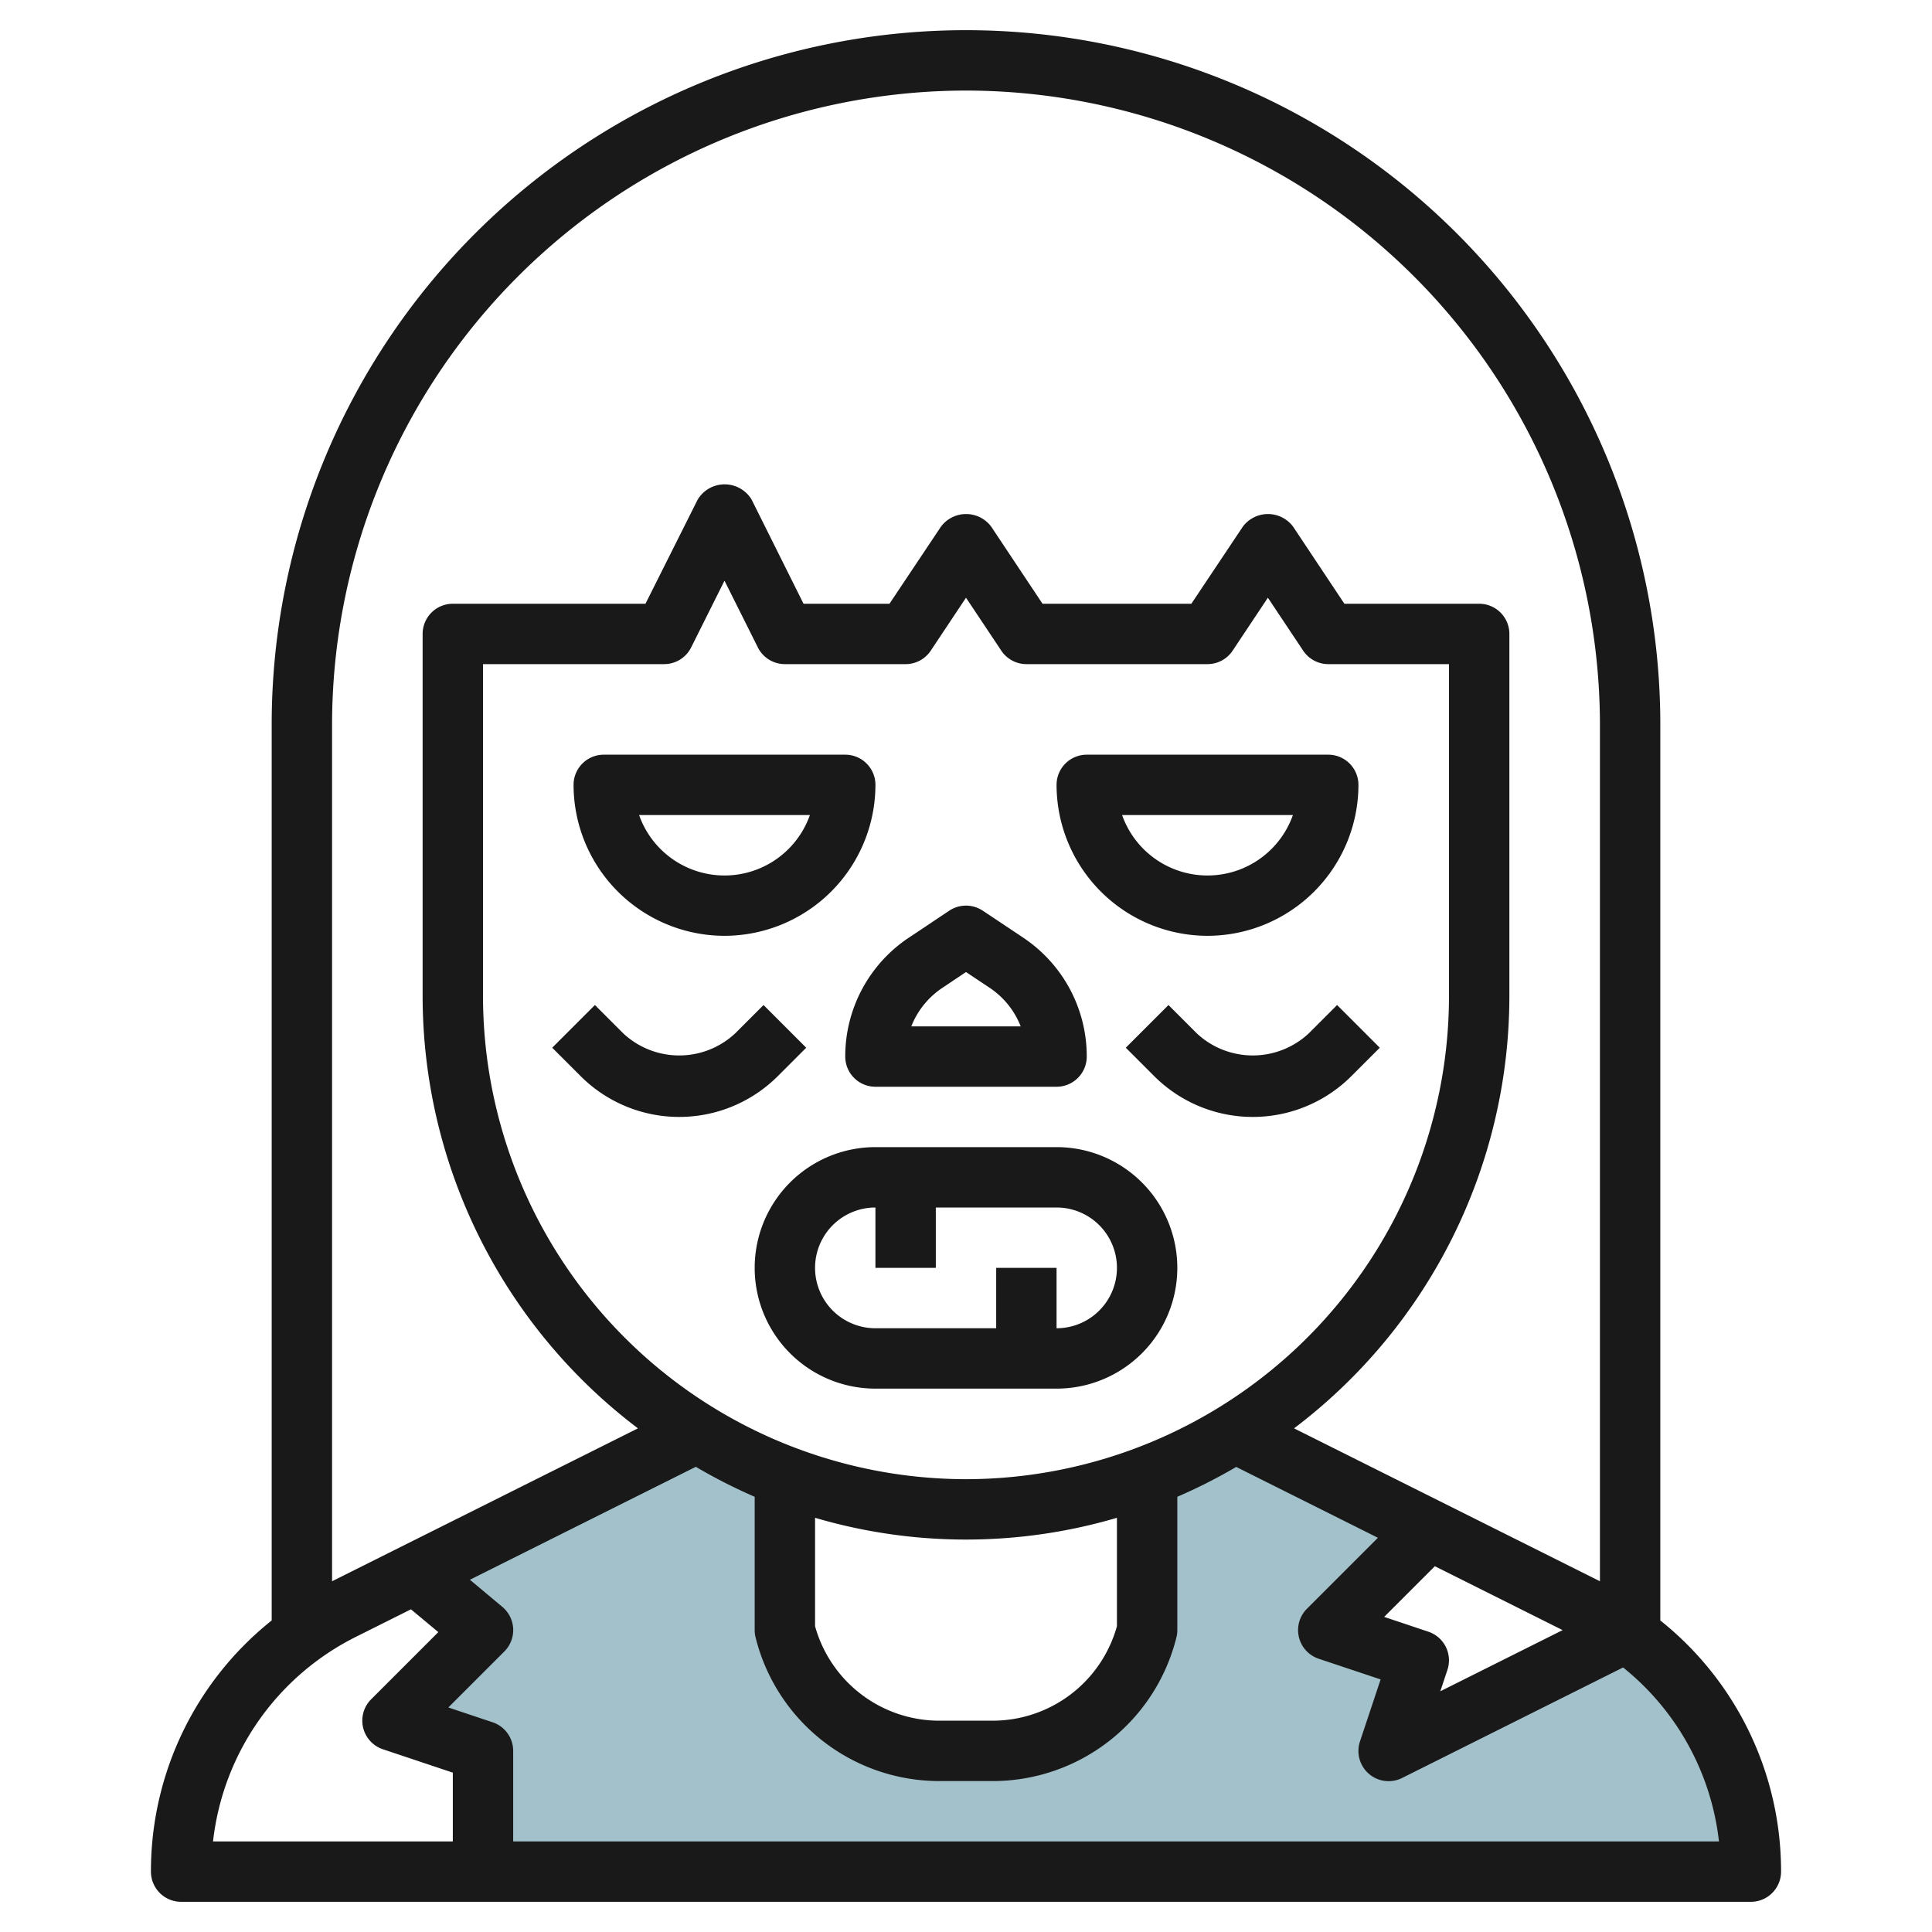
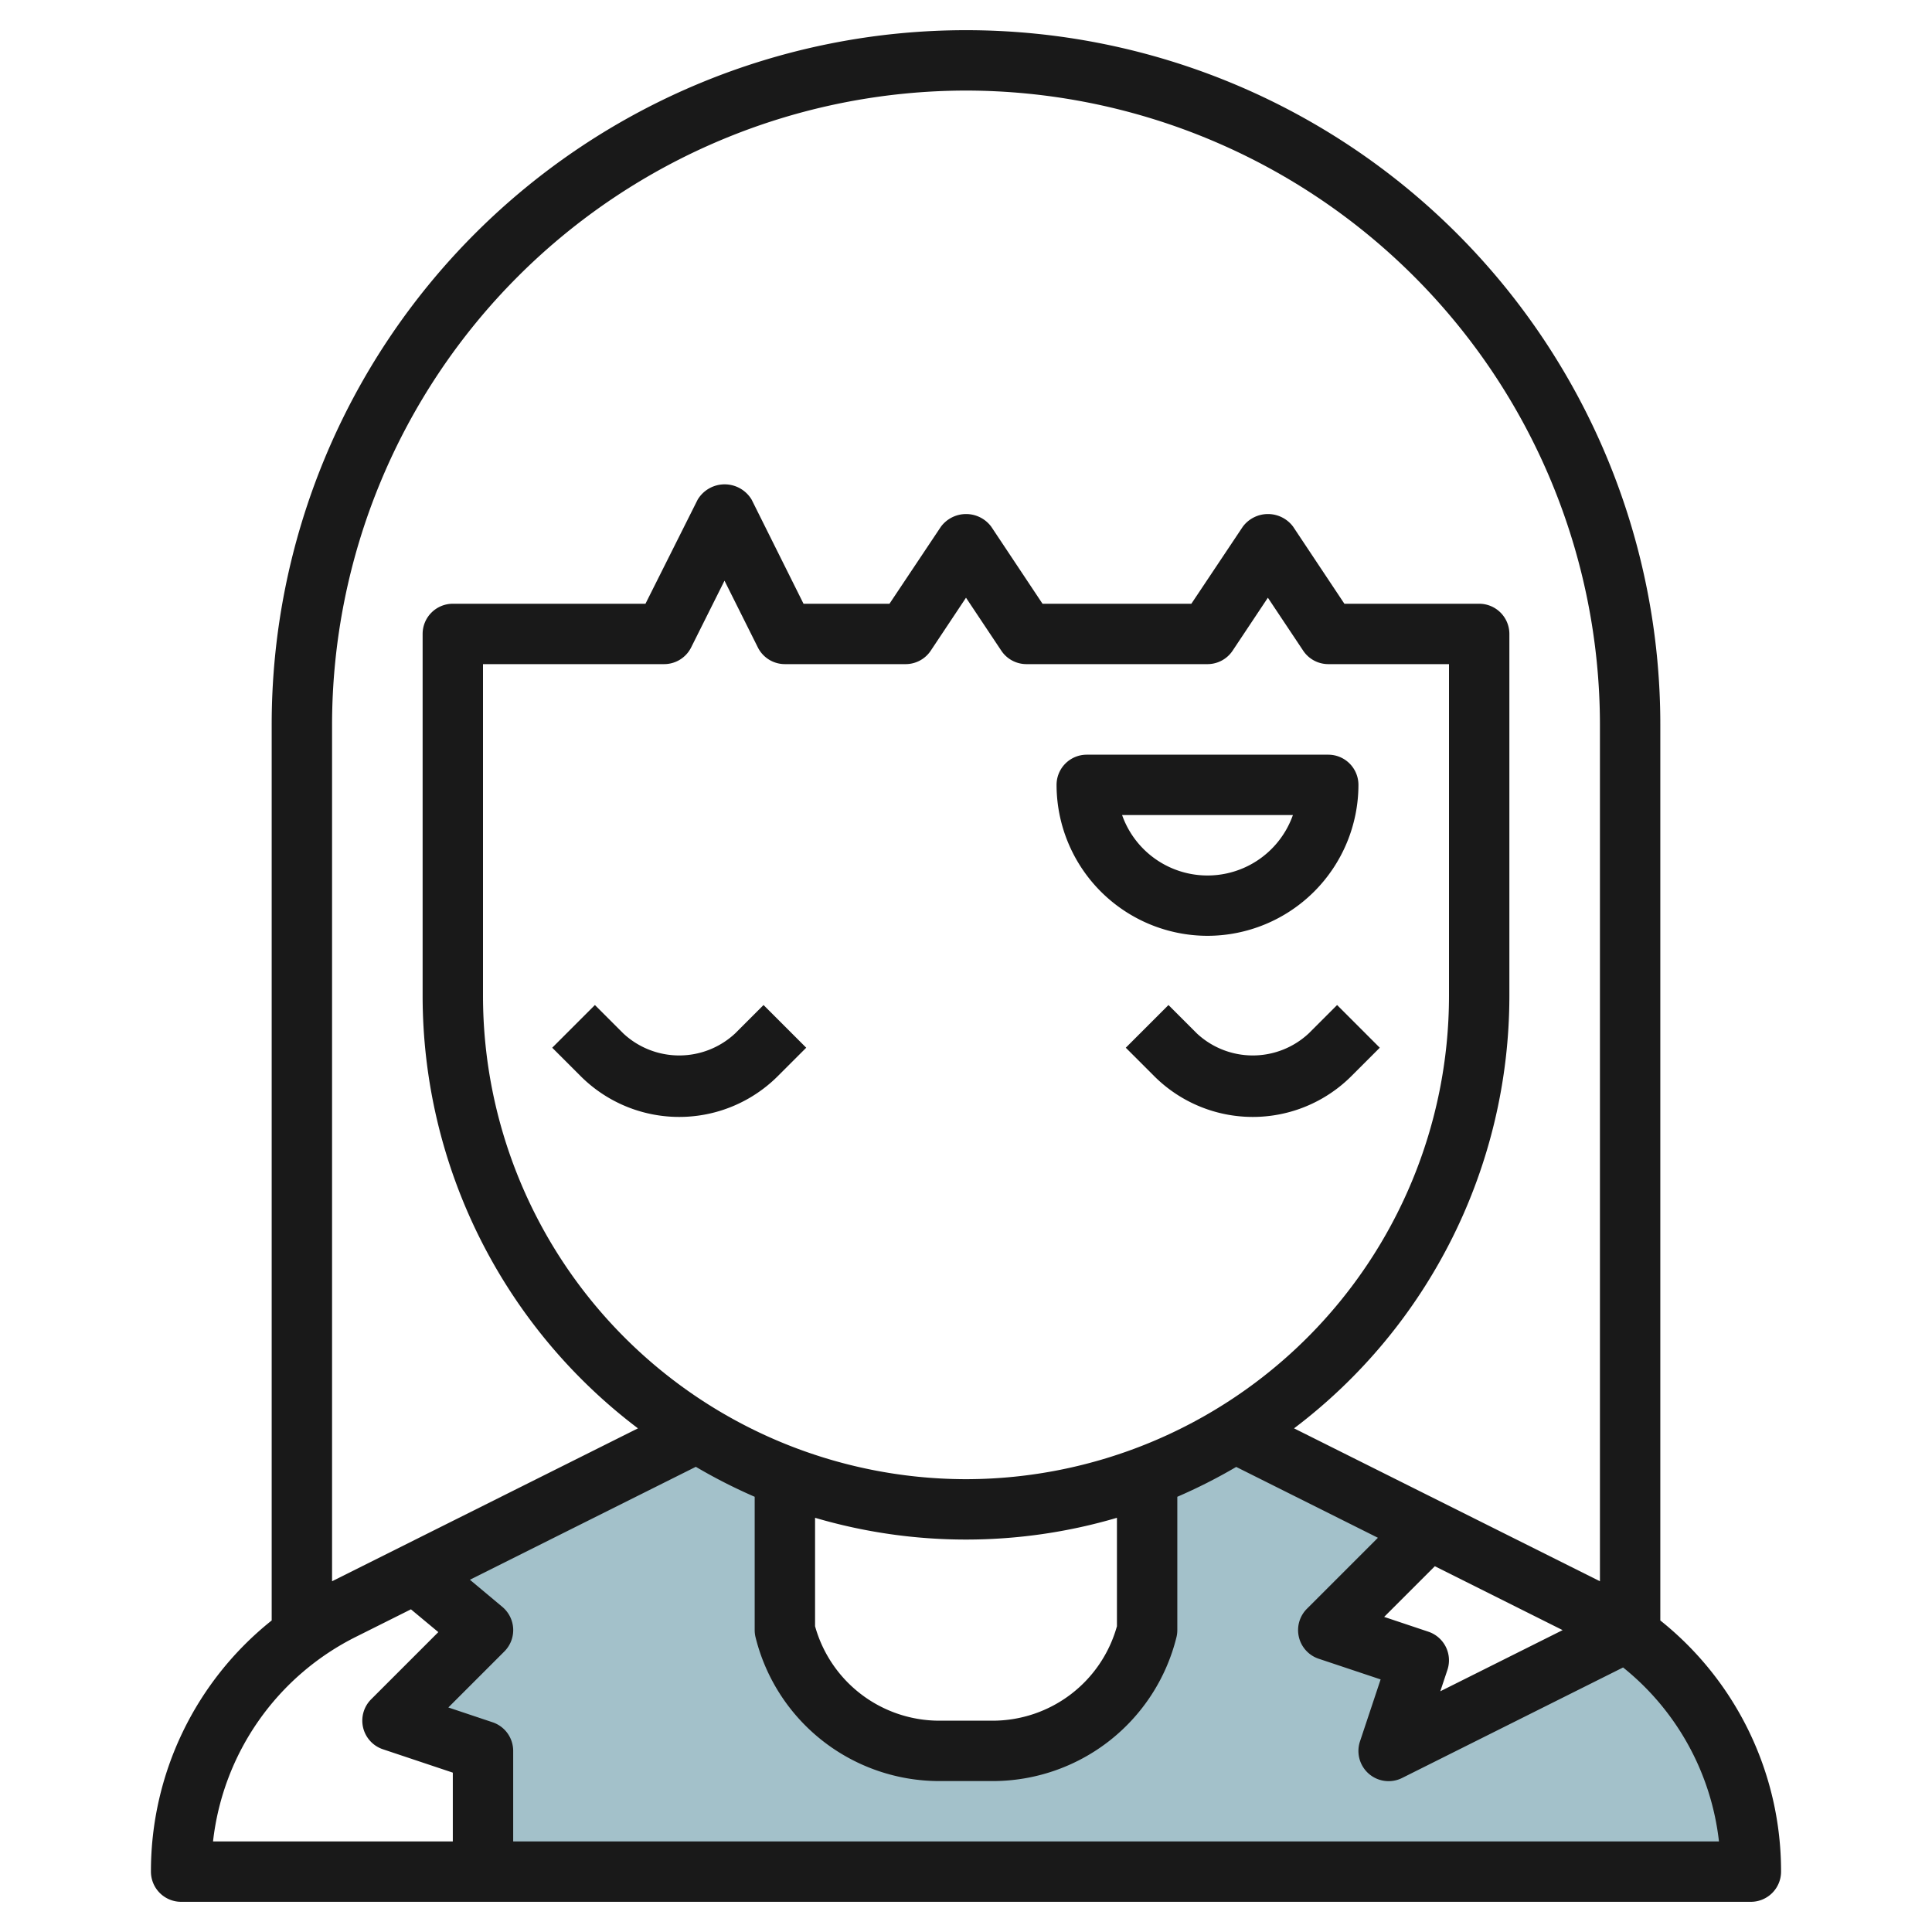
<svg xmlns="http://www.w3.org/2000/svg" id="Layer_3" height="512" viewBox="0 0 64 64" width="512" data-name="Layer 3">
  <path d="m58 62a9.705 9.705 0 0 0 -4.126-7.937l-7.874 3.937 1-3-3-1 3.333-3.333-6.42-3.211a16.907 16.907 0 0 1 -2.913 1.434v5.11a5.281 5.281 0 0 1 -5.123 4h-1.754a5.281 5.281 0 0 1 -5.123-4v-5.11a16.907 16.907 0 0 1 -2.913-1.434l-9.337 4.669 2.25 1.875-3 3 3 1v4z" fill="#a3c1ca" />
  <g fill="#191919">
    <path d="m55 53.68v-29.68a23 23 0 0 0 -46 0v29.68a10.623 10.623 0 0 0 -4 8.32 1 1 0 0 0 1 1h52a1 1 0 0 0 1-1 10.623 10.623 0 0 0 -4-8.32zm-7.684.372-1.464-.49 1.679-1.679 4.233 2.117-4.052 2.026.236-.71a1 1 0 0 0 -.632-1.264zm-15.316-51.052a21.024 21.024 0 0 1 21 21v28.381l-10.133-5.065a17.965 17.965 0 0 0 7.133-14.316v-12a1 1 0 0 0 -1-1h-4.465l-1.7-2.555a1.039 1.039 0 0 0 -1.664 0l-1.706 2.555h-4.93l-1.7-2.555a1.039 1.039 0 0 0 -1.664 0l-1.706 2.555h-2.847l-1.718-3.447a1.042 1.042 0 0 0 -1.79 0l-1.728 3.447h-6.382a1 1 0 0 0 -1 1v12a17.965 17.965 0 0 0 7.133 14.316l-10.133 5.065v-28.381a21.024 21.024 0 0 1 21-21zm-5 47.279a17.7 17.7 0 0 0 10 0v3.591a4.275 4.275 0 0 1 -4.123 3.13h-1.754a4.275 4.275 0 0 1 -4.123-3.13zm5-1.279a16.019 16.019 0 0 1 -16-16v-11h6a1 1 0 0 0 .895-.553l1.105-2.211 1.105 2.211a1 1 0 0 0 .895.553h4a1 1 0 0 0 .832-.445l1.168-1.755 1.168 1.752a1 1 0 0 0 .832.448h6a1 1 0 0 0 .832-.445l1.168-1.755 1.168 1.752a1 1 0 0 0 .832.448h4v11a16.019 16.019 0 0 1 -16 16zm-20.187 5.211 1.8-.9.907.755-2.226 2.226a1 1 0 0 0 .391 1.655l2.315.774v2.279h-7.943a8.653 8.653 0 0 1 4.756-6.789zm5.187 6.789v-3a1 1 0 0 0 -.684-.948l-1.464-.49 1.855-1.855a1 1 0 0 0 .293-.752 1.007 1.007 0 0 0 -.358-.724l-1.076-.9 7.484-3.741a17.931 17.931 0 0 0 1.95.993v4.417a.984.984 0 0 0 .03.242 6.271 6.271 0 0 0 6.093 4.758h1.754a6.271 6.271 0 0 0 6.093-4.758.984.984 0 0 0 .03-.242v-4.417a17.931 17.931 0 0 0 1.951-.989l4.694 2.347-2.352 2.352a1 1 0 0 0 .391 1.655l2.051.685-.683 2.051a1 1 0 0 0 1.4 1.211l7.315-3.658a8.626 8.626 0 0 1 3.176 5.763z" />
-     <path d="m29 36h6a1 1 0 0 0 1-1 4.724 4.724 0 0 0 -2.109-3.941l-1.336-.891a1 1 0 0 0 -1.11 0l-1.335.891a4.723 4.723 0 0 0 -2.11 3.941 1 1 0 0 0 1 1zm2.219-3.277.781-.523.782.521a2.728 2.728 0 0 1 1.03 1.279h-3.624a2.73 2.73 0 0 1 1.031-1.277z" />
    <path d="m26.707 34.707-1.414-1.414-.939.939a2.716 2.716 0 0 1 -3.708 0l-.939-.939-1.414 1.414.939.939a4.621 4.621 0 0 0 6.536 0z" />
    <path d="m45.707 34.707-1.414-1.414-.939.939a2.716 2.716 0 0 1 -3.708 0l-.939-.939-1.414 1.414.939.939a4.621 4.621 0 0 0 6.536 0z" />
-     <path d="m24 31a5.006 5.006 0 0 0 5-5 1 1 0 0 0 -1-1h-8a1 1 0 0 0 -1 1 5.006 5.006 0 0 0 5 5zm2.829-4a3 3 0 0 1 -5.658 0z" />
    <path d="m40 31a5.006 5.006 0 0 0 5-5 1 1 0 0 0 -1-1h-8a1 1 0 0 0 -1 1 5.006 5.006 0 0 0 5 5zm2.829-4a3 3 0 0 1 -5.658 0z" />
-     <path d="m35 38h-6a4 4 0 0 0 0 8h6a4 4 0 0 0 0-8zm0 6v-2h-2v2h-4a2 2 0 0 1 0-4v2h2v-2h4a2 2 0 0 1 0 4z" />
  </g>
</svg>